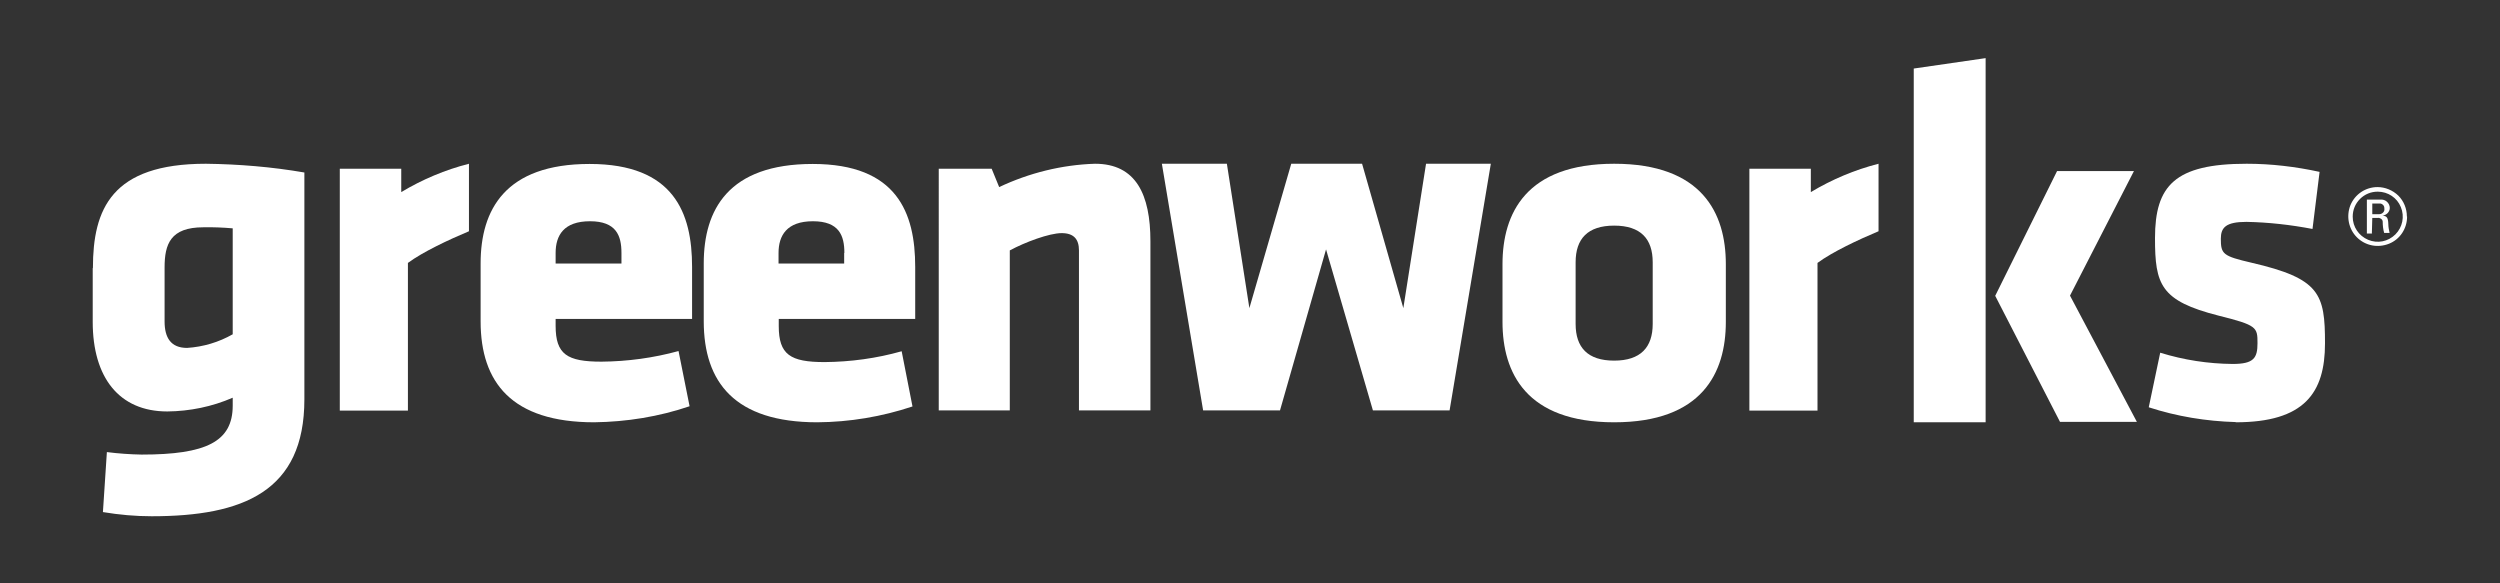
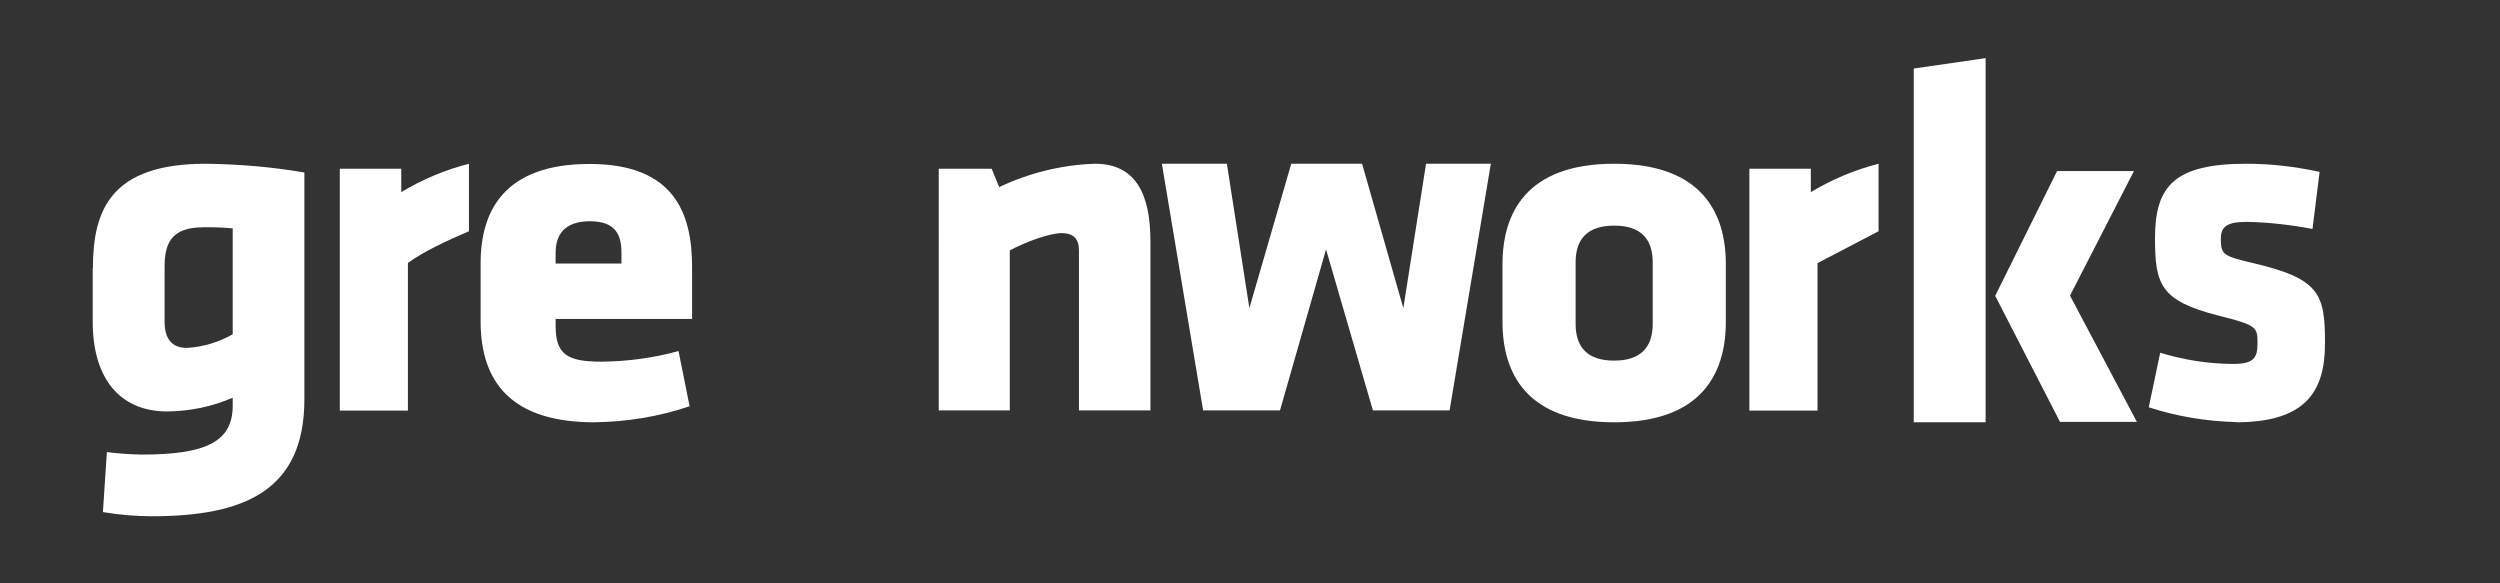
<svg xmlns="http://www.w3.org/2000/svg" id="_Слой_1" width="120" height="28" viewBox="0 0 120 28">
  <rect x="0" y="0" width="120" height="28" fill="#333333" stroke="none" />
  <defs>
    <style>.cls-1{fill:#fff;}</style>
  </defs>
  <path id="Shape" class="cls-1" d="M19.58,12.63v7.08h-3.27V8.1h2.95v1.12c1.02-.61,2.11-1.07,3.25-1.36v3.24c-.98,.41-2.23,1-2.93,1.52" />
  <path id="Shape-2" class="cls-1" d="M4.46,12.87c0-2.83,.89-5.01,5.42-5.01,1.58,.02,3.17,.15,4.73,.42v10.89c0,4.42-2.94,5.61-7.33,5.61-.78,0-1.56-.07-2.34-.2l.19-2.88c.55,.07,1.11,.11,1.67,.12,3.1,0,4.37-.62,4.37-2.35v-.38c-.99,.43-2.06,.65-3.14,.66-2.32,0-3.58-1.64-3.58-4.3v-2.58Zm6.71,3.17v-5.08c-.47-.04-.94-.06-1.41-.05-1.58,0-1.86,.81-1.86,1.93v2.59c0,.78,.3,1.27,1.08,1.27,.77-.05,1.52-.27,2.2-.66Z" />
  <path id="Shape-3" class="cls-1" d="M26.67,15.3v.34c0,1.37,.55,1.72,2.2,1.72,1.25-.01,2.5-.18,3.7-.51l.53,2.65c-1.47,.5-3.02,.75-4.58,.77-3.95,0-5.45-1.91-5.45-4.84v-2.79c0-2.57,1.18-4.77,5.23-4.77s4.92,2.35,4.92,4.94v2.5h-6.55Zm3.16-3.16c0-.83-.25-1.52-1.51-1.52s-1.65,.68-1.65,1.52v.51h3.16v-.51Z" />
-   <path id="Shape-4" class="cls-1" d="M37.38,15.3v.35c0,1.37,.55,1.73,2.2,1.73,1.25-.01,2.5-.18,3.7-.52l.52,2.65c-1.47,.49-3.02,.75-4.57,.76-3.95,0-5.45-1.91-5.45-4.85v-2.78c0-2.57,1.18-4.77,5.23-4.77s4.92,2.35,4.92,4.94v2.5h-6.55Zm3.15-3.16c0-.83-.25-1.52-1.51-1.52s-1.65,.69-1.65,1.52v.51h3.15v-.51Z" />
  <path id="Shape-5" class="cls-1" d="M51.79,19.7v-7.68c0-.53-.24-.83-.83-.83s-1.75,.43-2.49,.83v7.68h-3.41V8.1h2.54l.36,.88c1.44-.68,3.01-1.07,4.6-1.12,1.97,0,2.66,1.48,2.66,3.72v8.12h-3.42Z" />
  <polygon id="Shape-6" class="cls-1" points="63.65 11.97 61.44 19.7 57.75 19.7 55.77 7.86 58.89 7.86 59.97 14.79 61.98 7.86 65.38 7.86 67.36 14.79 68.45 7.86 71.56 7.86 69.58 19.7 65.9 19.7 63.65 11.97" />
  <path id="Shape-7" class="cls-1" d="M72.12,15.45v-2.77c0-2.45,1.14-4.82,5.36-4.82s5.36,2.37,5.36,4.82v2.77c0,2.45-1.14,4.82-5.36,4.82s-5.36-2.37-5.36-4.82m7.21,.1v-2.96c0-1.13-.58-1.76-1.85-1.76s-1.85,.63-1.85,1.76v2.96c0,1.13,.58,1.76,1.85,1.76s1.85-.64,1.85-1.76" />
-   <path id="Shape-8" class="cls-1" d="M87.24,12.63v7.08h-3.27V8.1h2.95v1.12c1.02-.61,2.11-1.07,3.25-1.36v3.24c-.98,.41-2.23,1-2.93,1.52" />
+   <path id="Shape-8" class="cls-1" d="M87.24,12.63v7.08h-3.27V8.1h2.95v1.12c1.02-.61,2.11-1.07,3.25-1.36v3.24" />
  <path id="Shape-9" class="cls-1" d="M91.86,20.27V3.29l3.45-.5V20.27h-3.45Zm6.88-12.06h3.69l-3.07,5.98,3.21,6.06h-3.69l-3.11-6.05,2.97-5.99Z" />
  <path id="Shape-10" class="cls-1" d="M107.32,20.26c-1.42-.04-2.83-.27-4.18-.71l.55-2.62c1.13,.35,2.3,.53,3.48,.54,1.02,0,1.19-.29,1.19-1,0-.76-.02-.86-1.87-1.32-2.79-.71-3.05-1.49-3.05-3.72,0-2.52,.95-3.57,4.4-3.57,1.18,0,2.35,.14,3.5,.39l-.34,2.74c-1.05-.2-2.11-.32-3.17-.34-.99,0-1.23,.27-1.23,.81,0,.74,.1,.83,1.47,1.15,3.29,.76,3.53,1.49,3.53,3.87s-.99,3.79-4.29,3.79" />
-   <path id="Shape-11" class="cls-1" d="M115.54,10.4c0,.57-.34,1.09-.87,1.3s-1.13,.1-1.54-.31c-.4-.4-.52-1.01-.31-1.54,.22-.53,.73-.87,1.3-.87,.37,0,.73,.15,1,.41,.26,.26,.41,.62,.41,1Zm-2.61,0c0,.49,.29,.92,.74,1.11,.45,.19,.96,.09,1.31-.26,.34-.34,.45-.86,.26-1.31-.18-.45-.62-.74-1.11-.74-.32,0-.62,.12-.85,.35-.23,.23-.35,.53-.35,.85h0Zm.94,.81h-.26v-1.63h.64c.12-.01,.23,.02,.32,.1,.09,.08,.14,.19,.14,.3,0,.19-.16,.35-.35,.37,.2,.02,.27,.08,.28,.41,0,.14,.03,.28,.06,.42h-.26c-.05-.17-.07-.36-.07-.54,0-.06-.04-.11-.08-.14-.05-.03-.1-.05-.16-.04h-.26l-.02,.74Zm0-.93h.34c.07,0,.13-.03,.18-.08,.05-.05,.07-.12,.06-.18,0-.07-.01-.13-.06-.18-.05-.05-.11-.08-.18-.07h-.34v.51Z" />
</svg>